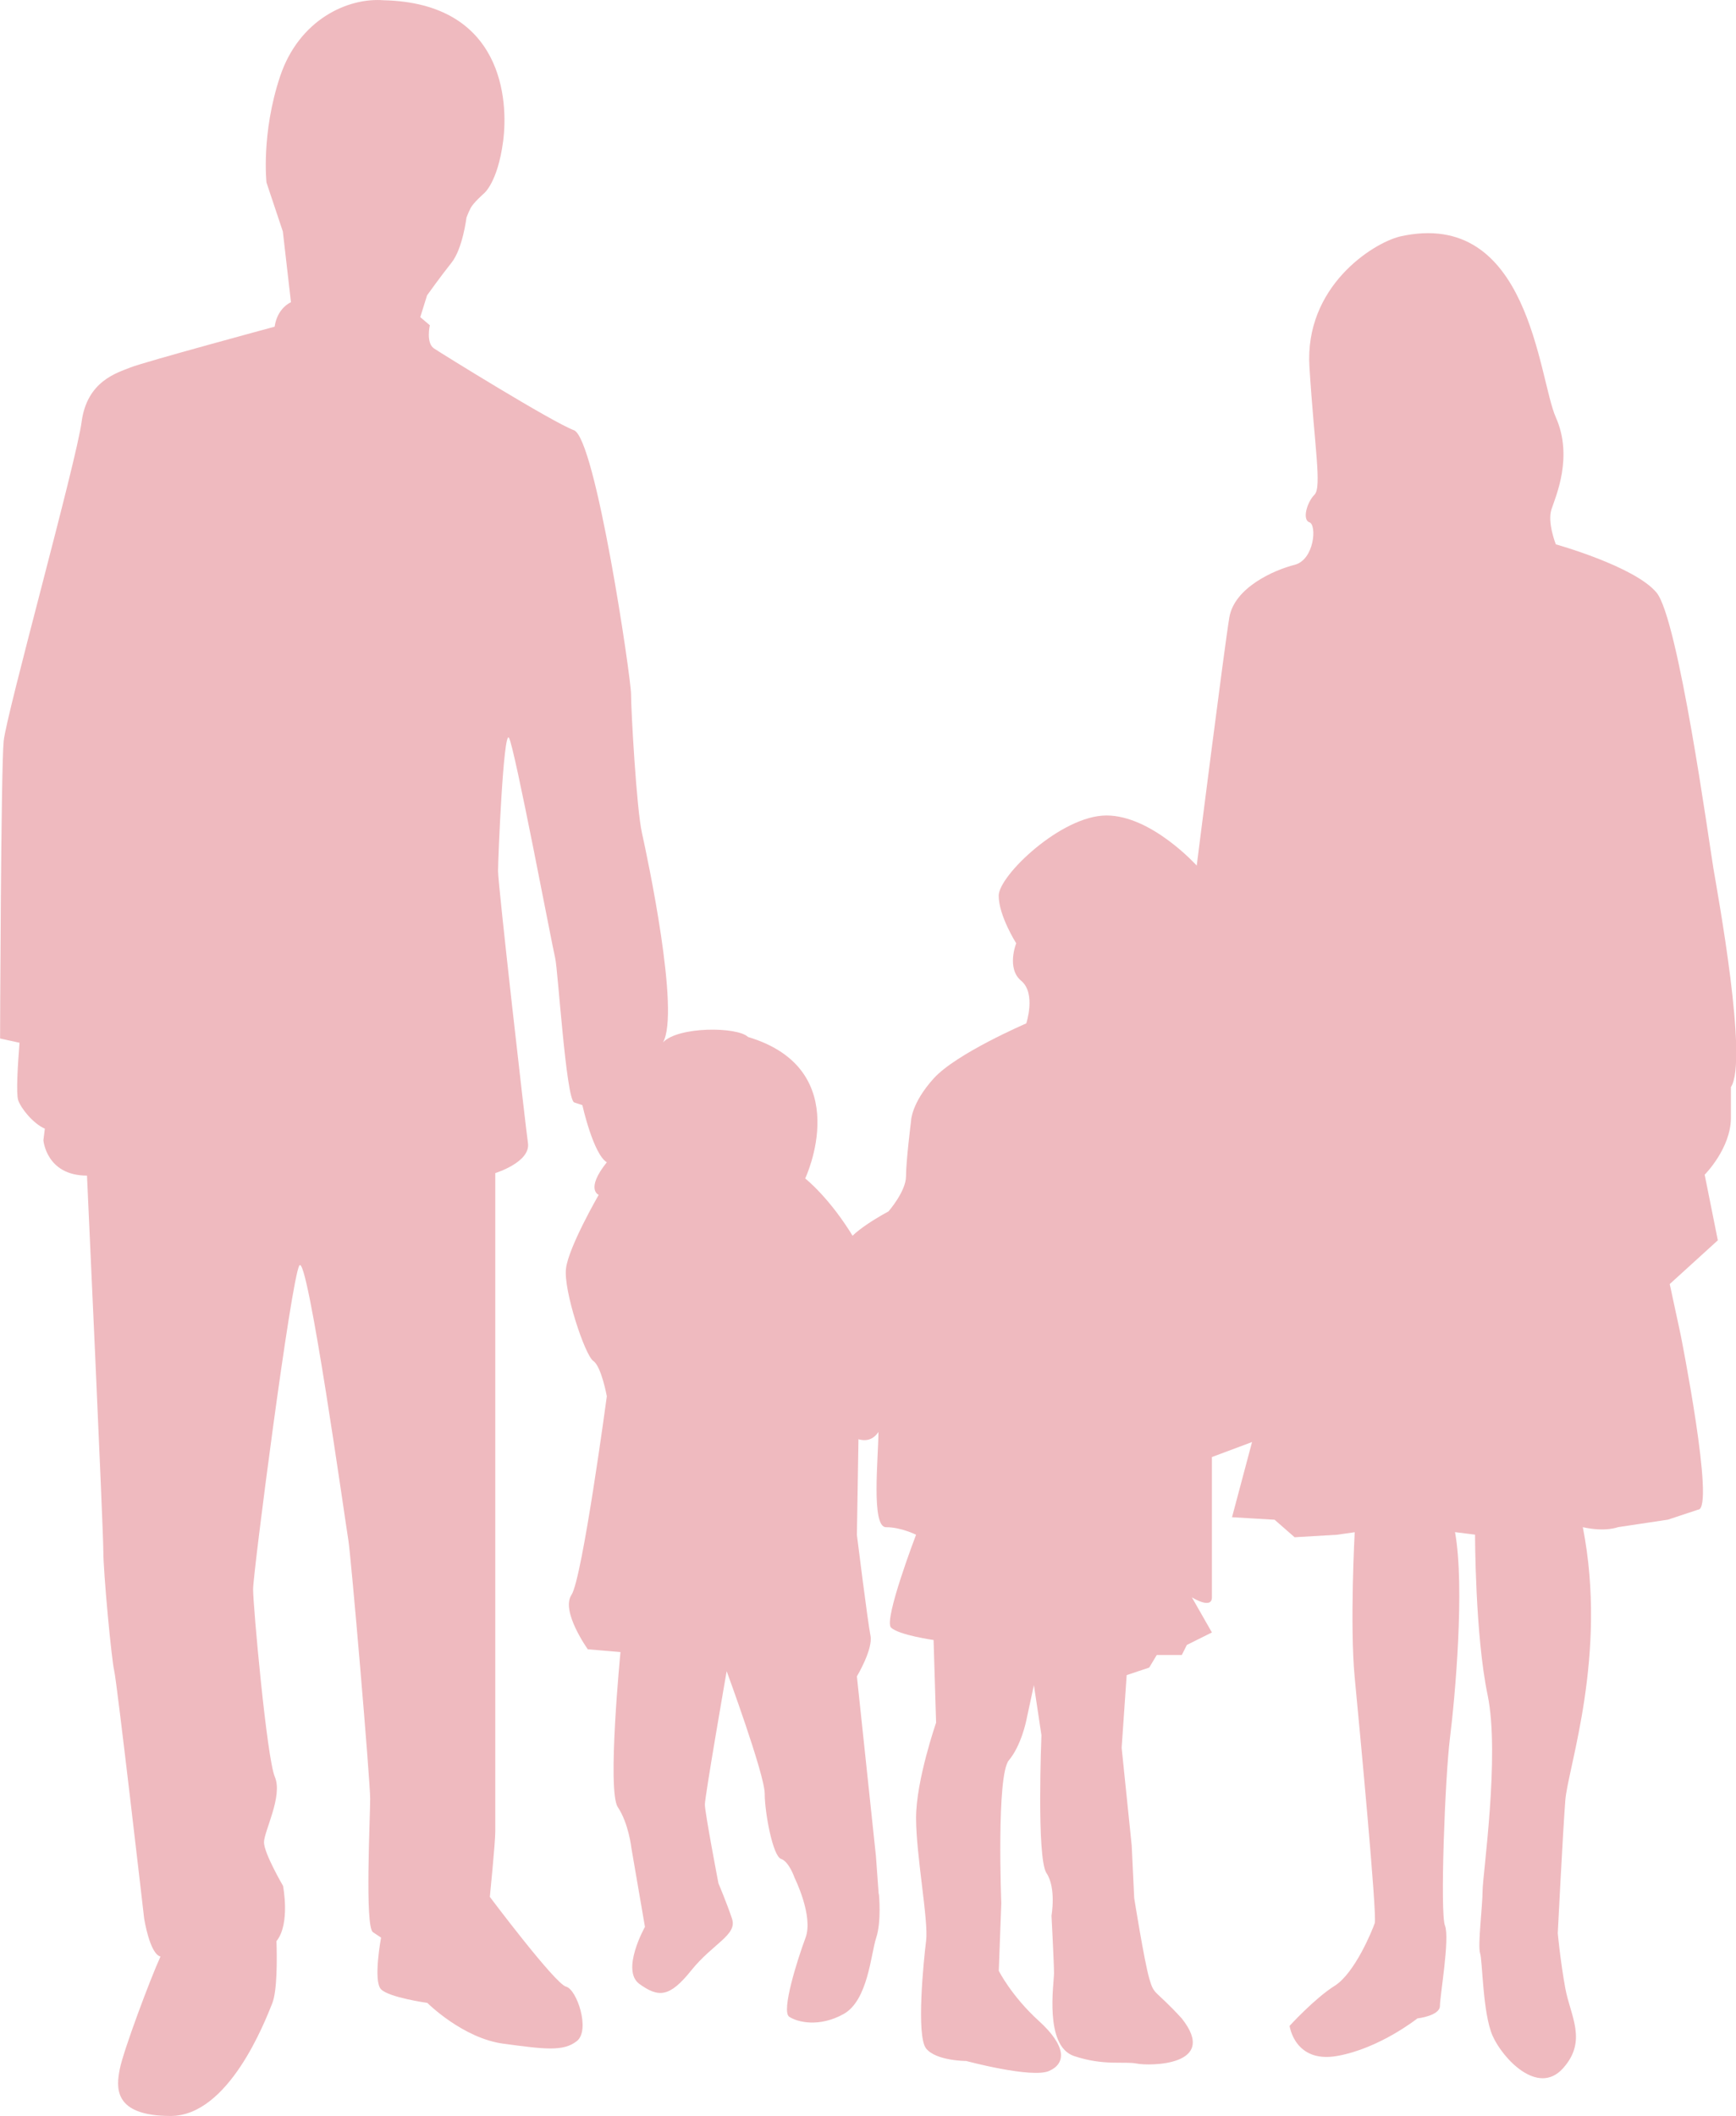
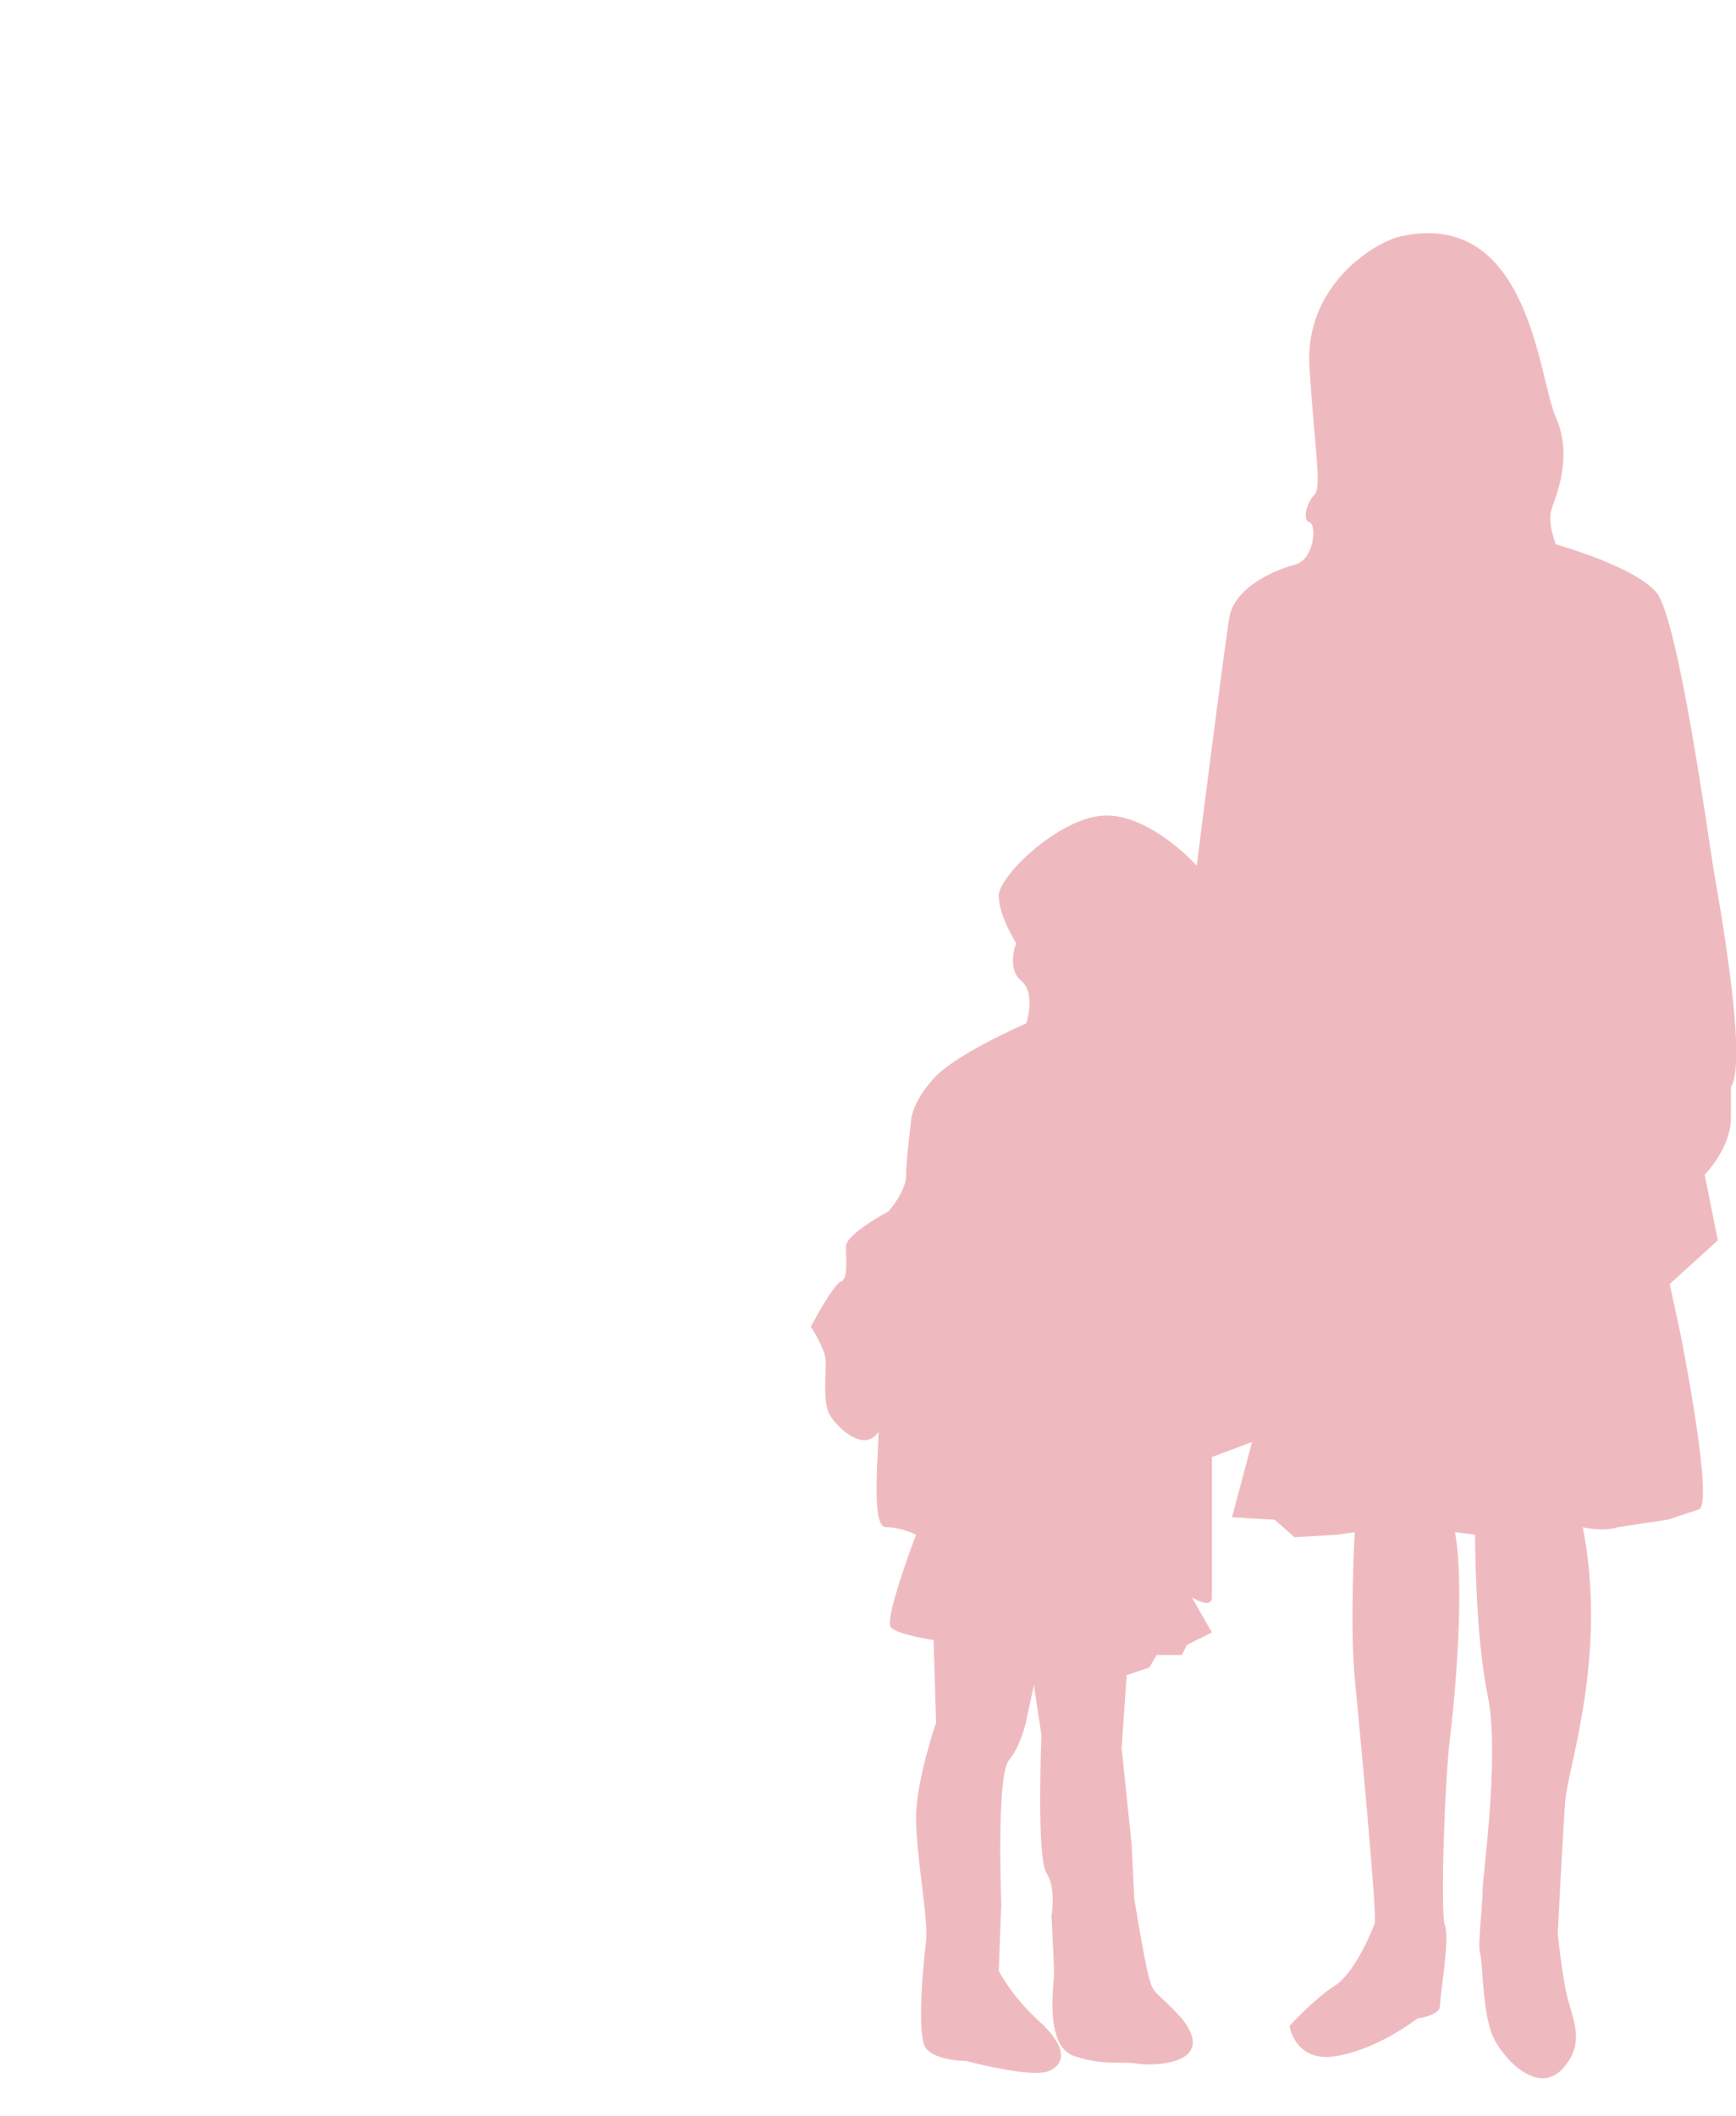
<svg xmlns="http://www.w3.org/2000/svg" viewBox="0 0 207.15 252.47">
  <g fill="#efbabf">
    <path d="m167.01 28.23c-3.24.81-11.36 5.98-10.76 15.55s1.5 14.35.6 15.25-1.49 2.99-.6 3.29c.9.3.6 4.48-1.79 5.08s-7.17 2.69-7.77 6.28-3.89 29.6-3.89 29.6-5.38-5.98-10.77-5.98-12.86 7.18-12.86 9.57 2.09 5.68 2.09 5.68-1.2 2.99.6 4.48c1.79 1.5.6 5.08.6 5.08s-8.37 3.59-11.06 6.58-2.69 5.08-2.69 5.08-.6 4.78-.6 6.58-2.09 4.19-2.09 4.19-5.08 2.69-5.08 4.19.3 3.89-.6 4.19-3.59 5.38-3.59 5.38 1.79 2.69 1.79 4.19-.3 4.49.3 5.98c.6 1.5 4.19 5.08 5.98 2.39 0 2.99-.9 11.36.9 11.36s3.59.9 3.59.9-3.89 10.17-2.99 11.07 5.08 1.49 5.08 1.49l.3 9.87s-2.39 6.88-2.39 11.36 1.5 12.26 1.2 14.65-1.2 11.36 0 12.86c1.19 1.49 4.78 1.49 4.78 1.49s7.78 2.09 9.87 1.2c2.09-.9 2.09-2.99-1.2-5.98s-4.78-5.98-4.78-5.98l.3-8.07s-.6-15.25.9-17.04 2.09-4.79 2.09-4.79l.9-4.19.9 5.98s-.6 14.65.6 16.45c1.19 1.79.6 5.08.6 5.08s.3 5.68.3 6.88-1.19 8.67 2.39 9.87c3.59 1.2 5.98.6 7.48.9 1.49.3 9.87.3 5.38-5.38-3.29-3.59-3.29-2.69-3.89-4.79-.6-2.09-1.79-9.57-1.79-9.57l-.3-6.28-1.2-11.66.6-8.67 2.69-.9.9-1.5h2.99l.6-1.2 2.99-1.49-2.39-4.19s2.39 1.5 2.39 0v-16.74l4.79-1.79-2.39 8.97 5.08.3 2.39 2.09 5.08-.3 2.09-.3s-.6 11.06 0 17.34 2.69 28.4 2.39 29.3-2.39 5.98-4.78 7.48-5.38 4.78-5.38 4.78.6 4.49 5.68 3.59 9.57-4.48 9.57-4.48 2.69-.3 2.69-1.5 1.2-8.07.6-9.57 0-17.64.6-22.43c.6-4.78 1.79-17.94.6-24.52l2.39.3s0 11.96 1.5 19.14c1.49 7.17-.6 21.53-.6 23.32s-.6 6.58-.3 7.48.3 7.17 1.5 9.87c1.2 2.69 5.38 7.18 8.37 3.89s.9-6.28.3-9.57-.9-6.58-.9-6.58.6-11.96.9-15.85 5.08-17.34 2.09-32.59c2.69.6 4.18 0 4.18 0l5.98-.9 3.59-1.19c2.09 0-2.09-20.93-2.09-20.93l-1.29-5.99 5.74-5.22-1.57-7.83s3.13-3.13 3.13-6.79v-3.66s-2.09 3.13 0 0-1.57-22.98-2.09-26.11-4.18-29.77-6.79-32.9-12.01-5.75-12.01-5.75-1.04-2.61-.52-4.18 2.61-6.27.52-10.97-3.13-25.07-18.62-21.58z" />
-     <path d="m104.85 225.99-.33-4.54-2.27-21.43s1.95-3.25 1.62-4.87-1.62-12.01-1.62-12.01l.32-19.48s2.27-11.04-.65-15.91-5.84-7.14-5.84-7.14 6.17-12.99-6.82-16.88c-1.23-1.23-8.34-1.29-10.15.65 2.08-3.6-1.88-22.18-2.51-25-.65-2.92-1.3-14.61-1.3-16.56s-4.22-30.52-6.82-31.49-15.73-9.11-16.7-9.76-.49-2.76-.49-2.76l-1.14-.97.81-2.6s1.62-2.27 2.92-3.9c1.33-1.67 1.78-5.36 1.78-5.36s.16-.48.49-1.14c.33-.65 1.61-1.77 1.61-1.77s1.62-1.3 2.27-6.17c.66-4.86.01-16.55-14.27-16.87-4.22-.33-10.06 2.27-12.34 9.09-2.27 6.82-1.62 12.66-1.62 12.66l1.95 5.84.97 8.44s-1.62.65-1.95 2.92c0 0-15.57 4.21-17.19 4.86s-5.19 1.62-5.84 6.49-8.98 34.84-9.3 38.09c-.33 3.25-.43 35.49-.43 35.49l2.32.51c-.21 2.62-.42 6.07-.16 6.85.31.94 1.75 2.77 3.18 3.4l-.17 1.38s.33 4.22 5.2 4.22c0 0 1.95 42.21 1.95 44.81s.98 12.98 1.3 14.28 3.57 29.54 3.57 29.54.65 4.22 1.95 4.55c-1.21 2.63-4.42 11.22-4.85 13.39-.43 2.16-.87 5.63 6.06 5.63s11.25-11.26 12.12-13.42c.6-1.49.58-5.25.51-7.44 1.68-2.07.78-6.6.78-6.6s-2.27-3.89-2.27-5.19 2.27-5.52 1.3-7.79-2.6-20.45-2.6-22.4 4.54-37.01 5.52-38.63c.97-1.62 5.52 30.84 5.85 32.79.32 1.95 2.6 28.57 2.6 30.84s-.65 15.26.33 15.91l.97.65s-.97 5.19 0 6.17 5.52 1.62 5.52 1.62 4.22 4.22 9.09 4.87 7.14.97 8.76-.32c1.62-1.3 0-6.17-1.3-6.49-1.3-.33-9.09-10.71-9.09-10.71s.65-6.49.65-7.79v-78.57s4.22-1.3 3.9-3.57-3.57-30.84-3.57-32.46.65-16.88 1.3-15.91 5.19 25 5.52 26.3c.32 1.3 1.3 16.88 2.27 17.21l.97.32s1.3 5.84 2.92 6.82c-2.6 3.25-.97 3.89-.97 3.89s-3.57 6.17-3.9 8.77 2.27 10.39 3.25 11.04c.97.65 1.62 4.22 1.62 4.22s-2.92 21.75-4.22 23.7 1.95 6.49 1.95 6.49l3.9.33s-1.62 16.56-.32 18.5c1.3 1.95 1.62 4.87 1.62 4.87l1.62 9.42s-2.92 5.19-.65 6.82c2.27 1.62 3.57 1.62 6.17-1.62s5.52-4.22 4.87-6.17-1.62-4.22-1.62-4.22-1.62-8.44-1.62-9.41 2.6-15.91 2.6-15.91 4.54 12.34 4.54 14.61.97 7.47 1.95 7.79c.97.33 1.62 2.27 1.62 2.27s2.27 4.55 1.3 7.14c-.97 2.6-2.92 8.77-1.95 9.42s3.57 1.3 6.49-.32 3.25-7.14 3.89-9.09c.65-1.95.33-5.2.33-5.2z" />
  </g>
</svg>